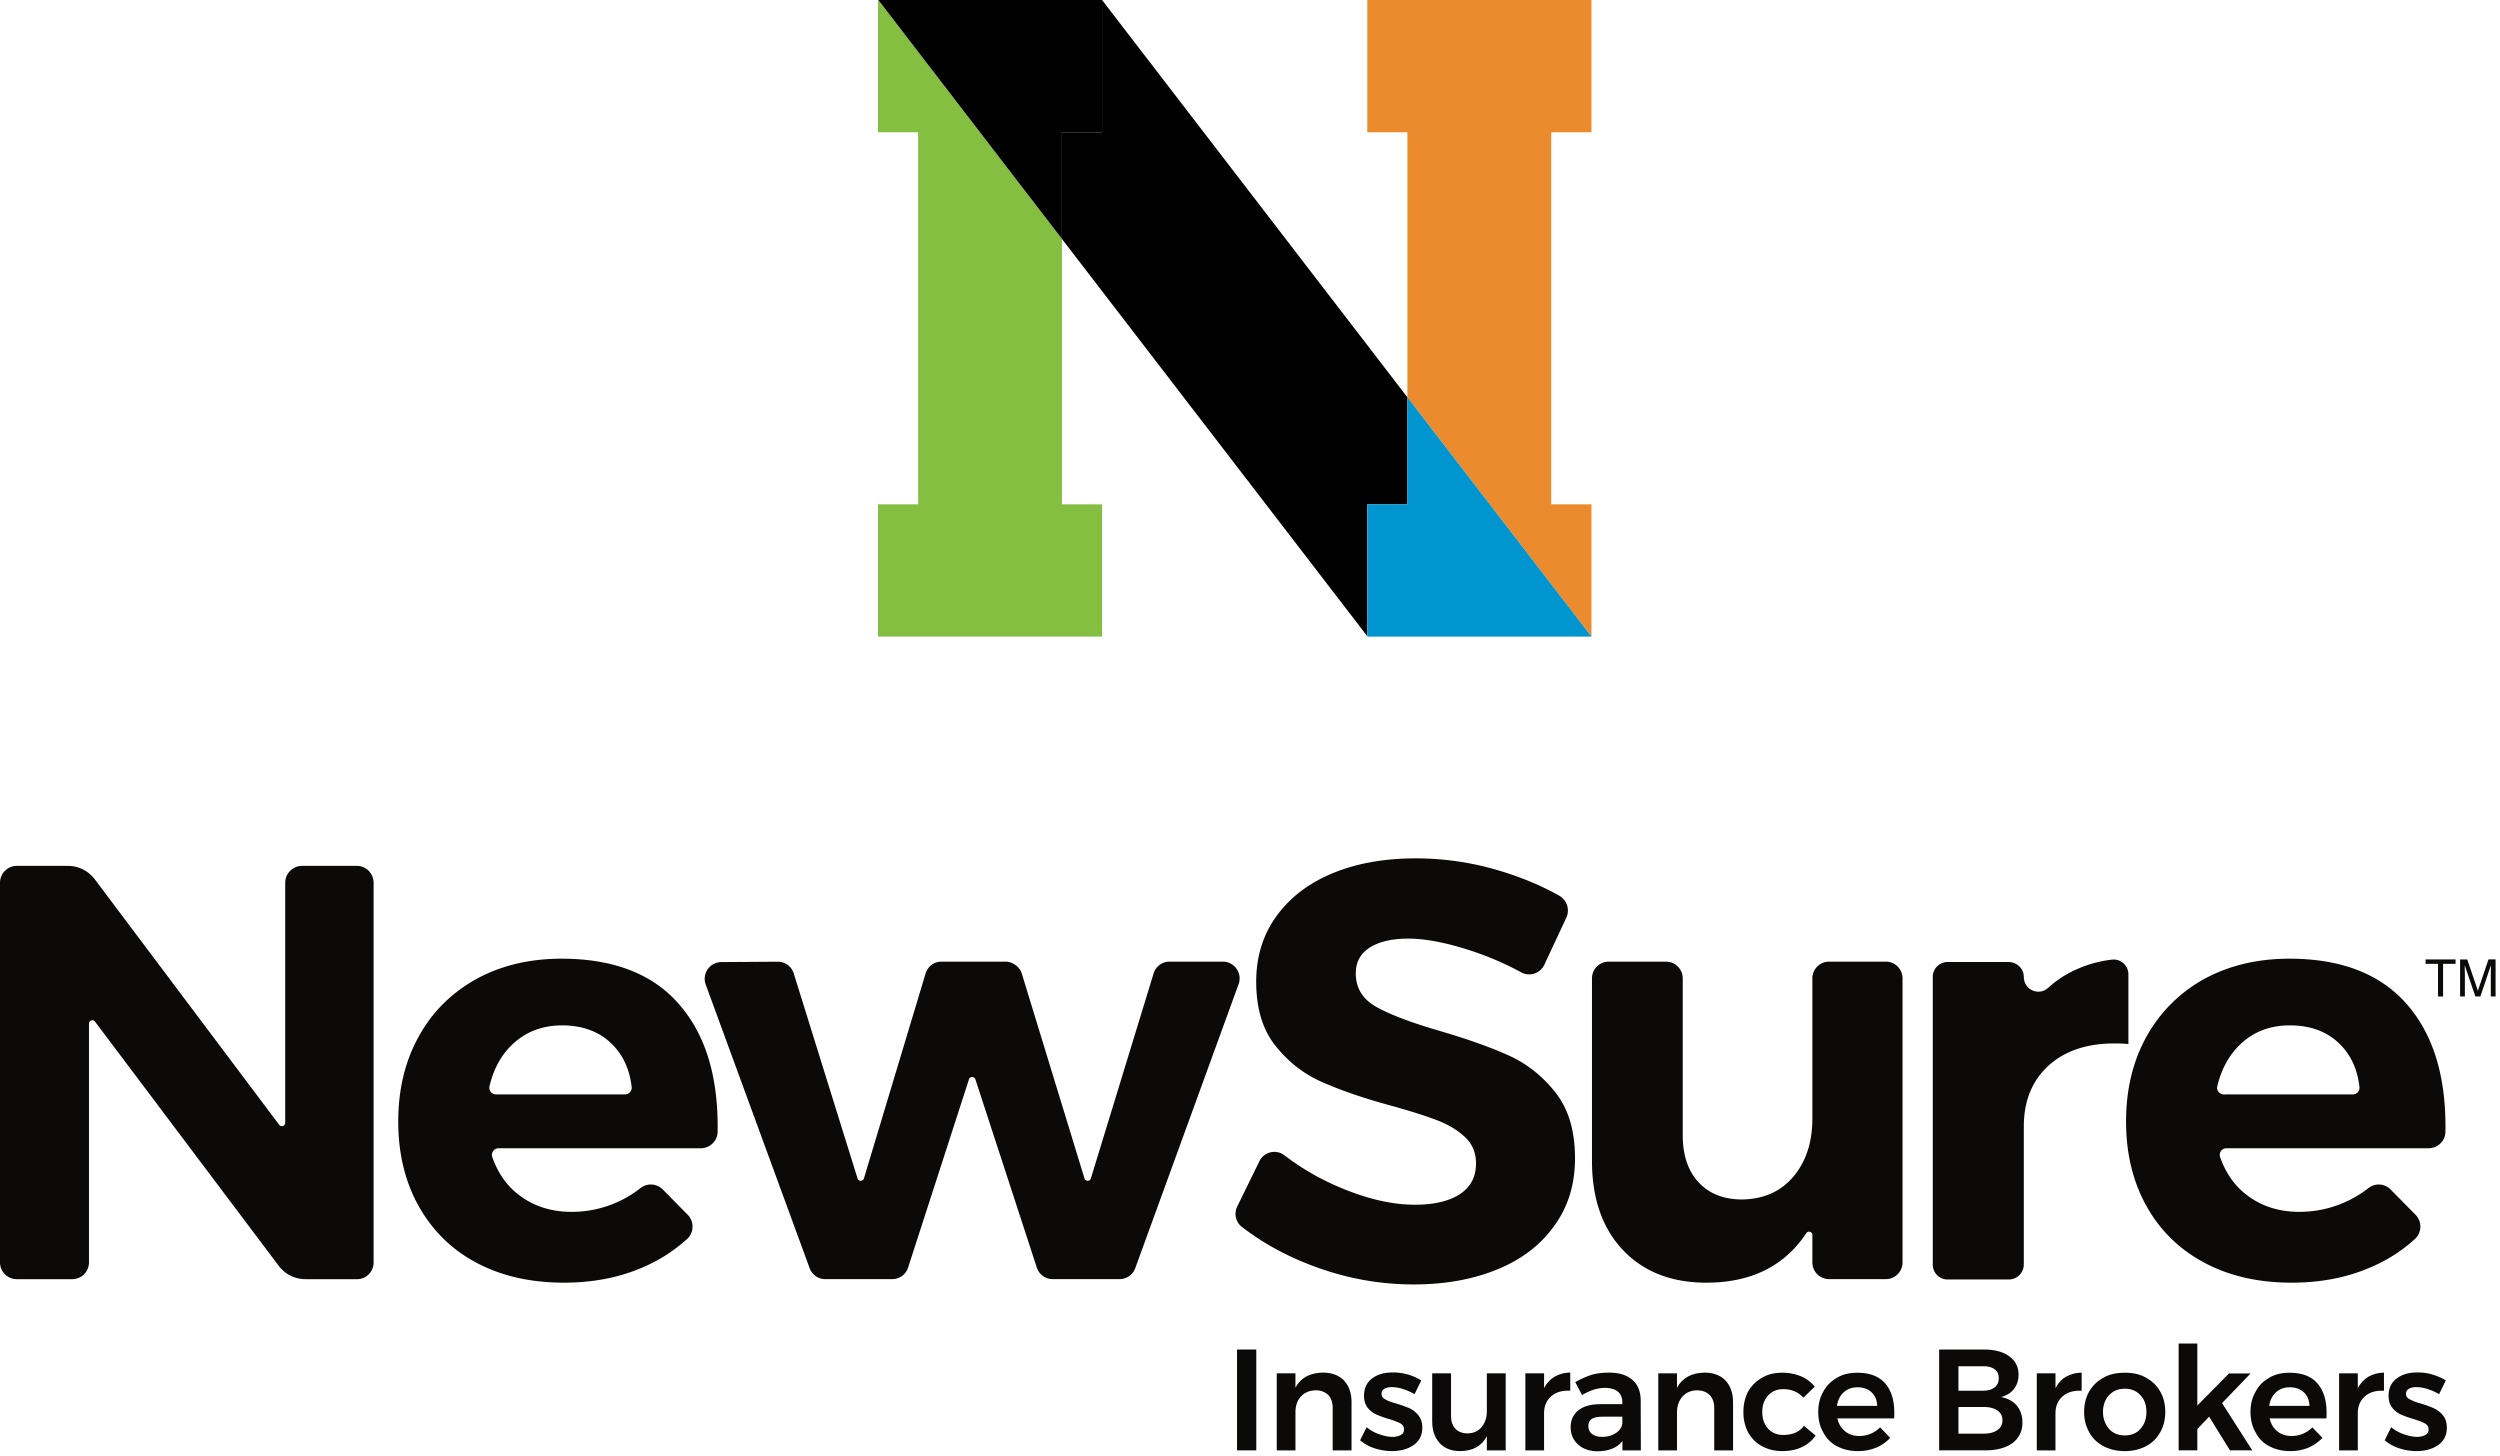
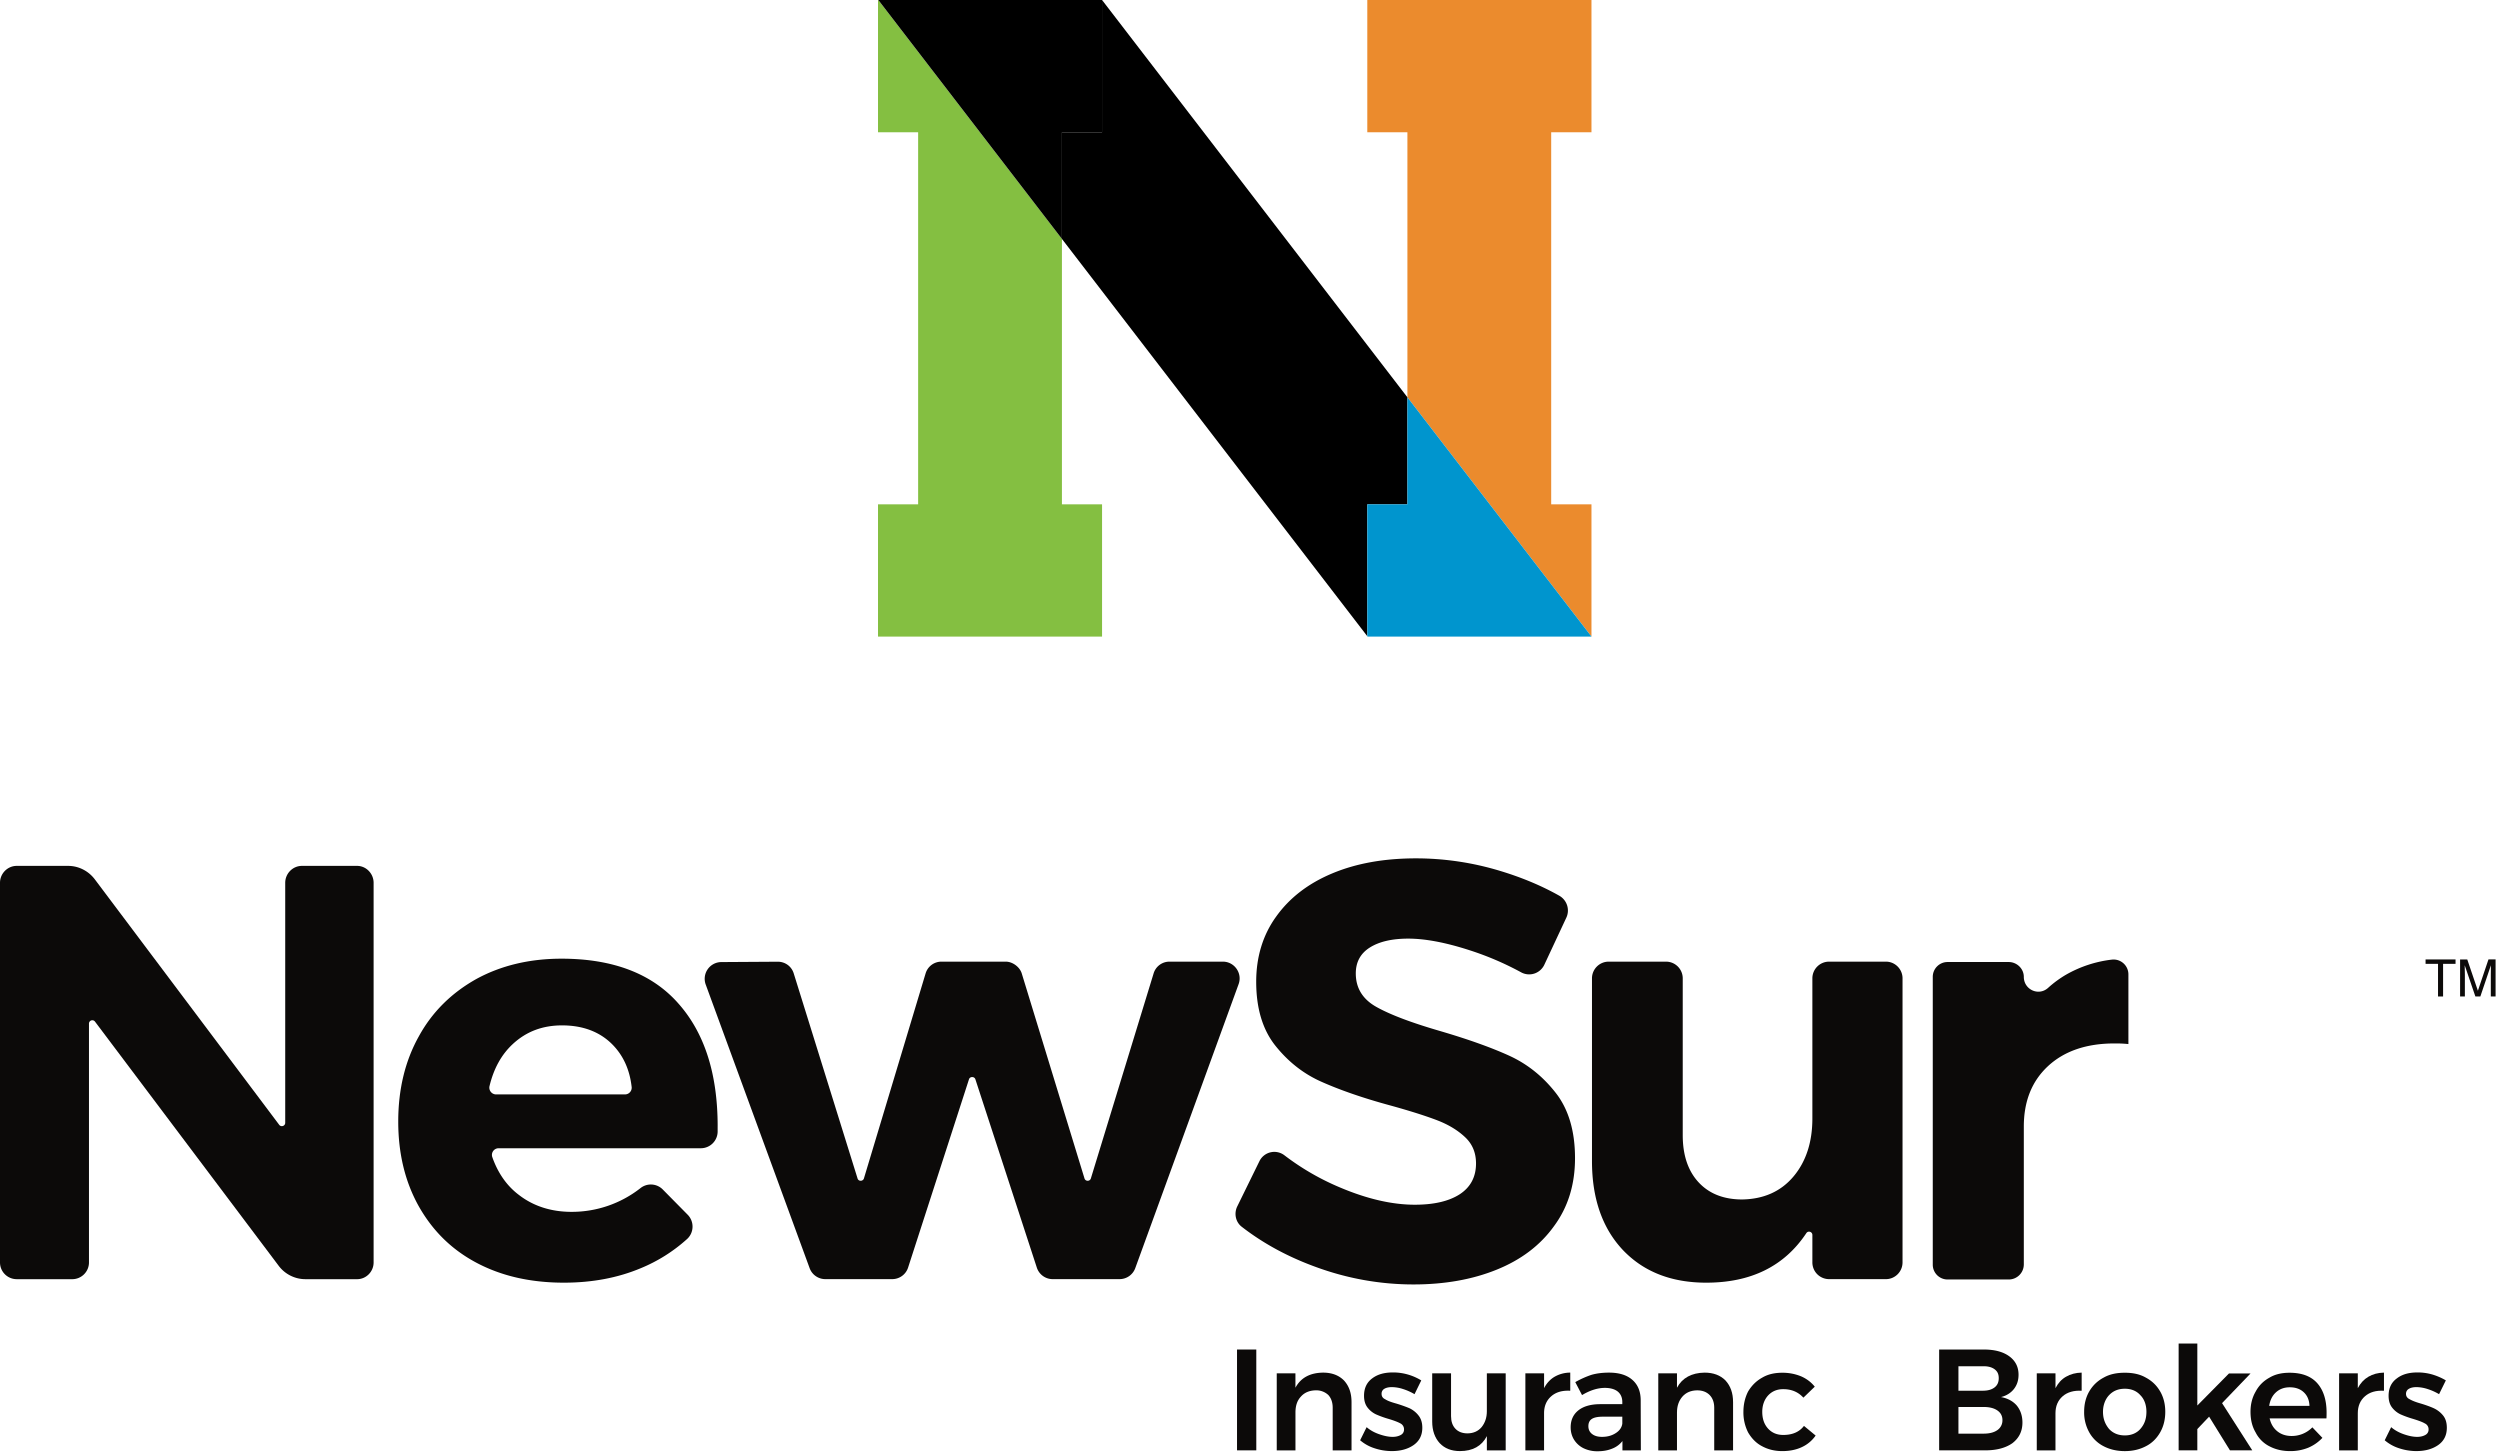
<svg xmlns="http://www.w3.org/2000/svg" width="158" height="92" viewBox="0 0 158 92">
  <defs>
    <linearGradient id="pwofb">
      <stop />
      <stop />
    </linearGradient>
    <linearGradient id="pwofd">
      <stop />
      <stop />
    </linearGradient>
  </defs>
  <g>
    <g>
      <g>
        <path fill="#0c0a09" d="M130.604 61.583a7.616 7.616 0 0 1 2.868-.935.938.938 0 0 1 1.043.936v4.4a8.122 8.122 0 0 0-.894-.038c-1.756 0-3.16.48-4.19 1.436-1.03.958-1.526 2.232-1.526 3.822v8.723a.953.953 0 0 1-.955.937h-3.864a.936.936 0 0 1-.935-.937v-18.19c0-.517.419-.937.935-.937h3.864c.517 0 .955.42.955.937 0 .808.936 1.239 1.535.696a6.81 6.81 0 0 1 1.164-.85" />
      </g>
      <g>
        <path fill="#0c0a09" d="M120.24 61.833v17.951c0 .584-.472 1.057-1.047 1.057h-3.595a1.056 1.056 0 0 1-1.056-1.057v-1.733c0-.207-.267-.29-.382-.117-1.385 2.088-3.492 3.131-6.322 3.131-2.21 0-3.966-.69-5.277-2.07-1.296-1.38-1.948-3.254-1.948-5.613v-11.55c0-.583.473-1.056 1.056-1.056h3.624c.583 0 1.056.473 1.056 1.057v9.908c0 1.268.335 2.262 1.005 2.984.67.721 1.59 1.081 2.757 1.081 1.365-.025 2.444-.509 3.24-1.455.794-.944 1.191-2.179 1.191-3.655v-8.863c0-.584.473-1.057 1.056-1.057h3.595c.575 0 1.048.473 1.048 1.057" />
      </g>
      <g>
        <path fill="#0c0a09" d="M19.082 54.724h3.49c.568 0 1.04.486 1.04 1.07v23.993c0 .583-.472 1.057-1.04 1.057h-3.27a2.112 2.112 0 0 1-1.686-.842L6.003 64.565a.211.211 0 0 0-.38.127v15.095c0 .583-.475 1.057-1.055 1.057H1.056A1.057 1.057 0 0 1 0 79.787V55.793c0-.583.473-1.069 1.056-1.069h3.253c.663 0 1.288.324 1.687.855l11.65 15.51c.122.161.38.075.38-.128V55.793c0-.583.472-1.069 1.056-1.069" />
      </g>
      <g>
        <path fill="#0c0a09" d="M45.355 71.181v.334a1.062 1.062 0 0 1-1.057 1.054H31.512a.422.422 0 0 0-.395.571c.351.994.913 1.808 1.688 2.387.918.708 2.042 1.062 3.314 1.062a7.029 7.029 0 0 0 4.357-1.498 1.055 1.055 0 0 1 1.406.08l1.58 1.601c.424.43.406 1.132-.042 1.537a10.088 10.088 0 0 1-2.925 1.842c-1.452.61-3.072.914-4.856.914-2.115 0-3.96-.423-5.544-1.269-1.584-.845-2.772-2.037-3.64-3.58-.857-1.541-1.286-3.32-1.286-5.333 0-2.038.435-3.835 1.304-5.39.85-1.553 2.086-2.76 3.65-3.63 1.556-.845 3.352-1.274 5.363-1.274 3.228 0 5.697.932 7.356 2.797 1.676 1.865 2.514 4.463 2.514 7.795zm-5.858-2.014a.424.424 0 0 0 .425-.46c-.123-1.105-.533-2.009-1.233-2.71-.795-.796-1.862-1.193-3.166-1.193-1.241 0-2.26.391-3.11 1.175-.734.68-1.217 1.574-1.48 2.679a.43.43 0 0 0 .415.51z" />
      </g>
      <g>
        <path fill="#0c0a09" d="M45.587 60.803l3.564-.023c.464-.003.876.289 1.014.743l4.032 12.953c.054.199.344.197.404-.002l3.895-12.946a1.042 1.042 0 0 1 1.01-.752h4.06c.428 0 .883.336 1.009.747l3.964 12.952c.061.2.343.2.404 0l3.964-12.952a1.044 1.044 0 0 1 1.01-.747h3.372c.721 0 1.242.729.992 1.419l-6.532 17.95a1.055 1.055 0 0 1-.991.696h-4.232c-.455 0-.86-.294-1.002-.738l-3.881-11.896c-.064-.183-.339-.183-.402 0l-3.847 11.896a1.053 1.053 0 0 1-1.004.738h-4.23c-.443 0-.839-.276-.991-.693l-6.567-17.923a1.057 1.057 0 0 1 .985-1.422" />
      </g>
      <g>
        <path fill="#0c0a09" d="M92.856 60.048c-1.503-.485-2.788-.727-3.855-.727-1.018 0-1.825.186-2.42.558-.596.373-.895.921-.895 1.642 0 .92.429 1.622 1.285 2.107.857.485 2.18.989 3.967 1.511 1.787.522 3.259 1.044 4.413 1.567 1.155.522 2.141 1.305 2.961 2.35.82 1.043 1.229 2.424 1.229 4.14 0 1.665-.44 3.1-1.335 4.306-.868 1.207-2.079 2.121-3.619 2.742-1.53.621-3.29.933-5.25.933-2.112 0-4.2-.373-6.22-1.12-1.75-.64-3.297-1.483-4.643-2.528-.387-.3-.494-.841-.28-1.282l1.4-2.856a1.048 1.048 0 0 1 1.584-.374 15.898 15.898 0 0 0 3.54 2.043c1.713.721 3.277 1.078 4.693 1.078 1.216 0 2.166-.22 2.855-.668.676-.447 1.018-1.094 1.018-1.939 0-.672-.226-1.225-.689-1.66-.46-.435-1.043-.79-1.75-1.063-.708-.273-1.683-.584-2.935-.932-1.777-.48-3.236-.995-4.356-1.492-1.14-.497-2.113-1.255-2.933-2.275-.82-1.02-1.229-2.374-1.229-4.066 0-1.566.422-2.957 1.266-4.121.844-1.18 2.024-2.089 3.538-2.722 1.515-.635 3.278-.952 5.298-.952a18.3 18.3 0 0 1 5.28.783c1.38.415 2.64.94 3.767 1.575.486.273.685.871.457 1.377l-1.394 2.983a1.058 1.058 0 0 1-1.44.5 19.022 19.022 0 0 0-3.308-1.418" />
      </g>
      <g>
        <path fill="#0c0a09" d="M155.19 60.637v.278h-.787v2.063h-.32v-2.063h-.787v-.278h1.895" />
      </g>
      <g>
        <path fill="#0c0a09" d="M155.478 60.637h.453l.672 1.979.668-1.98h.45v2.342h-.302v-1.382c0-.048 0-.13.003-.238.002-.11.003-.228.003-.354l-.667 1.974h-.314l-.674-1.974v.065c0 .063.002.151.005.268.004.129.005.204.005.259v1.382h-.302v-2.341" />
      </g>
      <g>
-         <path fill="#0c0a09" d="M154.554 71.181c0 .117 0 .227-.002.334a1.061 1.061 0 0 1-1.056 1.054H140.71a.422.422 0 0 0-.395.571c.351.994.914 1.808 1.687 2.387.919.708 2.024 1.062 3.326 1.062.933 0 1.839-.18 2.708-.54a7.299 7.299 0 0 0 1.648-.958 1.045 1.045 0 0 1 1.396.08l1.58 1.601c.424.43.406 1.132-.042 1.537a9.808 9.808 0 0 1-2.934 1.842c-1.443.61-3.063.914-4.851.914-2.11 0-3.954-.423-5.53-1.269-1.578-.845-2.794-2.037-3.65-3.58-.857-1.541-1.286-3.32-1.286-5.333 0-2.038.435-3.835 1.304-5.39a9.256 9.256 0 0 1 3.65-3.63c1.564-.845 3.352-1.274 5.363-1.274 3.228 0 5.68.932 7.356 2.797 1.676 1.865 2.514 4.463 2.514 7.795zm-5.859-2.014a.423.423 0 0 0 .424-.46c-.121-1.105-.532-2.009-1.232-2.71-.795-.796-1.85-1.193-3.166-1.193-1.242 0-2.278.391-3.11 1.175-.724.68-1.217 1.574-1.48 2.679-.062.26.148.51.415.51z" />
-       </g>
+         </g>
      <g>
-         <path fill="#343534" d="M99.09 40.24v-.004h-.003l.003.004" />
+         <path fill="#343534" d="M99.09 40.24h-.003l.003.004" />
      </g>
      <g>
        <path fill="#eb8b2d" d="M86.415 40.235h.02l-.02-.025v.025" />
      </g>
      <g>
        <path fill="#eb8b2d" d="M100.581 31.873h-2.546V8.36h2.546V0H86.413v8.361h2.535v16.75l11.633 15.122v-8.36" />
      </g>
      <g>
        <path fill="#84bf41" d="M55.49 0v8.361h2.536v23.512H55.49v8.361H69.65v-8.361h-2.536V15.098L55.509 0h-.019" />
      </g>
      <g>
        <path fill="#00a3da" d="M100.581 40.234" />
      </g>
      <g>
        <g />
        <g>
          <path fill="url(#pwofb)" d="M88.948 31.873V25.11L69.649 0v8.361h-2.537v6.737l19.3 25.11v-8.335h2.536" />
        </g>
      </g>
      <g>
        <path fill="#0095ce" d="M88.948 25.11v6.762h-2.535v8.336l.02.026h14.148v-.001L88.948 25.11" />
      </g>
      <g>
        <g />
        <g>
          <path fill="url(#pwofd)" d="M69.65 8.361V0H55.51l11.603 15.098V8.36h2.536" />
        </g>
      </g>
      <g>
        <path fill="#0c0a09" d="M78.18 91.662h1.218V85.29H78.18z" />
      </g>
      <g>
        <path fill="#0c0a09" d="M84.935 87.241c.321.35.482.793.482 1.384v3.04h-1.191V88.97c0-.34-.096-.608-.276-.805a1.108 1.108 0 0 0-.792-.296c-.396.006-.718.14-.945.4-.243.262-.34.595-.34 1.002v2.394H80.69v-4.87h1.181v.91c.334-.625.915-.943 1.745-.955.558 0 .997.168 1.318.491" />
      </g>
      <g>
        <path fill="#0c0a09" d="M88.666 87.785a2.349 2.349 0 0 0-.696-.119c-.2 0-.36.035-.477.105a.349.349 0 0 0-.177.323c0 .152.074.269.223.337.148.096.37.182.704.273.34.103.618.205.855.305.2.1.396.249.549.446.16.197.243.457.243.778 0 .474-.184.837-.547 1.093-.364.254-.821.382-1.373.382a3.48 3.48 0 0 1-1.1-.178 2.595 2.595 0 0 1-.909-.505l.41-.828c.217.188.478.335.781.441.303.107.591.172.863.172.219 0 .393-.05.524-.126a.372.372 0 0 0 .195-.342.413.413 0 0 0-.227-.382c-.152-.085-.397-.179-.737-.282a6.268 6.268 0 0 1-.8-.287 1.452 1.452 0 0 1-.536-.427c-.151-.192-.227-.442-.227-.752 0-.479.174-.844.515-1.097.356-.27.792-.377 1.321-.377a3.415 3.415 0 0 1 1.781.504l-.426.87a3.482 3.482 0 0 0-.732-.327" />
      </g>
      <g>
        <path fill="#0c0a09" d="M95.16 86.793v4.87h-1.19v-.901c-.327.63-.891.946-1.704.946-.533 0-.963-.166-1.277-.501-.307-.333-.474-.793-.474-1.365v-3.049h1.191v2.704c0 .339.092.606.277.8.185.195.441.292.769.292.375-.006.672-.14.89-.4.208-.262.327-.592.327-.993v-2.403h1.191" />
      </g>
      <g>
        <path fill="#0c0a09" d="M98.253 87.009a1.99 1.99 0 0 1 .987-.26v1.147c-.503-.03-.905.087-1.205.351-.3.264-.45.62-.45 1.07v2.348h-1.181v-4.87h1.182v.937c.163-.315.385-.556.667-.723" />
      </g>
      <g>
        <path fill="#0c0a09" d="M102.538 91.073a1.492 1.492 0 0 1-.653.482c-.267.11-.573.164-.908.164a1.97 1.97 0 0 1-.906-.195 1.474 1.474 0 0 1-.595-.542c-.14-.23-.21-.489-.21-.774 0-.455.161-.811.483-1.07.32-.257.775-.389 1.363-.395h1.418v-.128c0-.285-.094-.507-.282-.664-.188-.158-.479-.237-.818-.237-.453 0-.942.152-1.445.456l-.428-.82a5.758 5.758 0 0 1 1.024-.46c.33-.094.695-.14 1.113-.14.63 0 1.12.151 1.468.455.348.303.525.728.53 1.274l.01 3.186h-1.164zm-.417-.505c.242-.154.378-.36.409-.596v-.437h-1.227c-.326 0-.548.047-.696.14-.148.095-.222.248-.222.46 0 .207.077.37.231.492.155.121.361.183.632.183.34 0 .63-.081.873-.242z" />
      </g>
      <g>
        <path fill="#0c0a09" d="M109.047 87.241c.321.35.483.793.483 1.384v3.04h-1.191V88.97c0-.34-.097-.608-.291-.805-.195-.197-.458-.296-.79-.296-.395.006-.705.14-.933.4-.227.262-.34.595-.34 1.002v2.394h-1.182v-4.87h1.182v.91c.333-.625.932-.943 1.745-.955.557 0 .996.168 1.317.491" />
      </g>
      <g>
        <path fill="#0c0a09" d="M112.702 87.795c-.394 0-.713.134-.959.4-.245.268-.368.633-.368 1.03 0 .446.123.792.368 1.064.246.268.565.4.96.4.58 0 1.017-.19 1.308-.572l.737.61a2.147 2.147 0 0 1-.864.727c-.358.17-.773.255-1.245.255-.48 0-.904-.106-1.278-.309-.373-.193-.661-.496-.88-.87a2.785 2.785 0 0 1-.297-1.306c0-.473.105-.907.297-1.283.226-.376.517-.667.89-.874.372-.222.801-.31 1.286-.31.442 0 .837.088 1.186.233.348.155.632.374.85.648l-.719.694c-.325-.358-.75-.537-1.272-.537" />
      </g>
      <g>
-         <path fill="#0c0a09" d="M119.72 89.288c0 .158-.003.276-.008.355h-3.591c.08.346.241.617.487.815.245.197.547.296.904.296.248 0 .493-.048.713-.141.227-.095.426-.23.596-.405l.636.664a2.469 2.469 0 0 1-.886.62 2.981 2.981 0 0 1-1.16.217c-.496 0-.934-.106-1.313-.309a1.997 1.997 0 0 1-.865-.87c-.218-.373-.32-.802-.32-1.306 0-.467.104-.897.32-1.274.202-.376.494-.669.87-.878.376-.227.803-.314 1.282-.314.775 0 1.358.222 1.75.664.39.443.585 1.065.585 1.866zm-1.081-.437c-.012-.358-.13-.643-.354-.855-.225-.213-.522-.319-.891-.319-.345 0-.635.104-.868.314-.234.21-.377.496-.432.86z" />
-       </g>
+         </g>
      <g>
        <path fill="#0c0a09" d="M127.572 86.883c0 .358-.098.654-.295.906-.197.245-.468.42-.814.505.425.079.757.261.995.534.24.297.36.652.36 1.077 0 .546-.21.976-.632 1.302-.421.299-.995.455-1.722.455h-2.91V85.29h2.827c.68 0 1.214.143 1.605.428.391.286.586.674.586 1.165zm-1.513.8c.179-.139.262-.332.262-.581 0-.257-.083-.431-.262-.565-.179-.133-.425-.197-.74-.19h-1.546v1.546h1.546c.315 0 .561-.07.74-.21zm.168 2.704a.74.74 0 0 0 .327-.637c0-.26-.109-.466-.327-.614-.218-.149-.52-.22-.908-.214h-1.546v1.684h1.546c.387.006.69-.067.908-.219z" />
      </g>
      <g>
        <path fill="#0c0a09" d="M130.574 87.009c.282-.164.611-.253.987-.26v1.147c-.488-.03-.905.087-1.205.351-.3.264-.45.62-.45 1.07v2.348h-1.182v-4.87h1.183v.937c.163-.315.374-.556.667-.723" />
      </g>
      <g>
        <path fill="#0c0a09" d="M136.522 87.937c.215.372.323.802.323 1.287 0 .492-.108.926-.323 1.302-.215.376-.515.68-.9.874-.385.203-.829.31-1.331.31-.51 0-.958-.107-1.345-.31a2.17 2.17 0 0 1-.905-.874 2.58 2.58 0 0 1-.323-1.302c0-.485.108-.915.323-1.287.22-.374.517-.663.905-.87.387-.222.835-.31 1.345-.31.502 0 .946.088 1.33.31.386.207.686.496.9.87zm-3.231.24c-.238.254-.382.628-.382 1.047 0 .455.144.793.382 1.084.254.273.588.41 1 .41.4 0 .742-.137.981-.41.255-.29.382-.629.382-1.084 0-.419-.127-.793-.382-1.046-.24-.274-.581-.41-.981-.41-.412 0-.746.136-1 .41z" />
      </g>
      <g>
        <path fill="#0c0a09" d="M140.934 91.663l-1.318-2.13-.745.783v1.347h-1.181V84.91h1.181v3.918l2-2.025h1.363l-1.8 1.875 1.91 2.985h-1.41" />
      </g>
      <g>
        <path fill="#0c0a09" d="M147.04 89.288c0 .158-.003.276-.009.355h-3.59c.078.346.24.617.486.815.245.197.547.296.904.296a1.818 1.818 0 0 0 1.31-.546l.635.664a2.63 2.63 0 0 1-.886.62 2.98 2.98 0 0 1-1.158.217c-.498 0-.935-.106-1.314-.309a1.968 1.968 0 0 1-.862-.87c-.221-.373-.324-.802-.324-1.306 0-.467.104-.897.324-1.274.198-.376.49-.669.866-.878.377-.227.803-.314 1.282-.314.776 0 1.359.222 1.75.664.39.443.586 1.065.586 1.866zm-1.081-.437c-.013-.358-.13-.643-.355-.855-.224-.213-.521-.319-.891-.319-.345 0-.634.104-.868.314-.233.21-.377.496-.432.86z" />
      </g>
      <g>
        <path fill="#0c0a09" d="M149.684 87.009c.279-.164.607-.253.983-.26v1.147c-.503-.03-.904.087-1.205.351-.3.264-.449.62-.449 1.07v2.348h-1.182v-4.87h1.182v.937c.164-.315.386-.556.671-.723" />
      </g>
      <g>
        <path fill="#0c0a09" d="M153.418 87.785a2.351 2.351 0 0 0-.696-.119c-.2 0-.359.035-.477.105a.355.355 0 0 0-.185.323c0 .152.082.269.23.337.166.096.384.182.705.273.34.103.618.205.836.305.21.1.407.249.568.446.161.197.241.457.241.778 0 .474-.182.837-.545 1.093-.364.254-.822.382-1.373.382a3.48 3.48 0 0 1-1.1-.178 2.62 2.62 0 0 1-.908-.505l.408-.828c.219.188.48.335.782.441.303.107.59.172.863.172.219 0 .393-.05.523-.126a.372.372 0 0 0 .196-.342.405.405 0 0 0-.238-.382c-.14-.085-.396-.179-.726-.282a6.238 6.238 0 0 1-.8-.287 1.457 1.457 0 0 1-.536-.427c-.152-.192-.227-.442-.227-.752 0-.479.174-.844.522-1.097.349-.27.787-.377 1.314-.377.32 0 .638.045.95.137.295.09.589.218.832.366l-.428.871a3.461 3.461 0 0 0-.731-.327" />
      </g>
    </g>
  </g>
</svg>